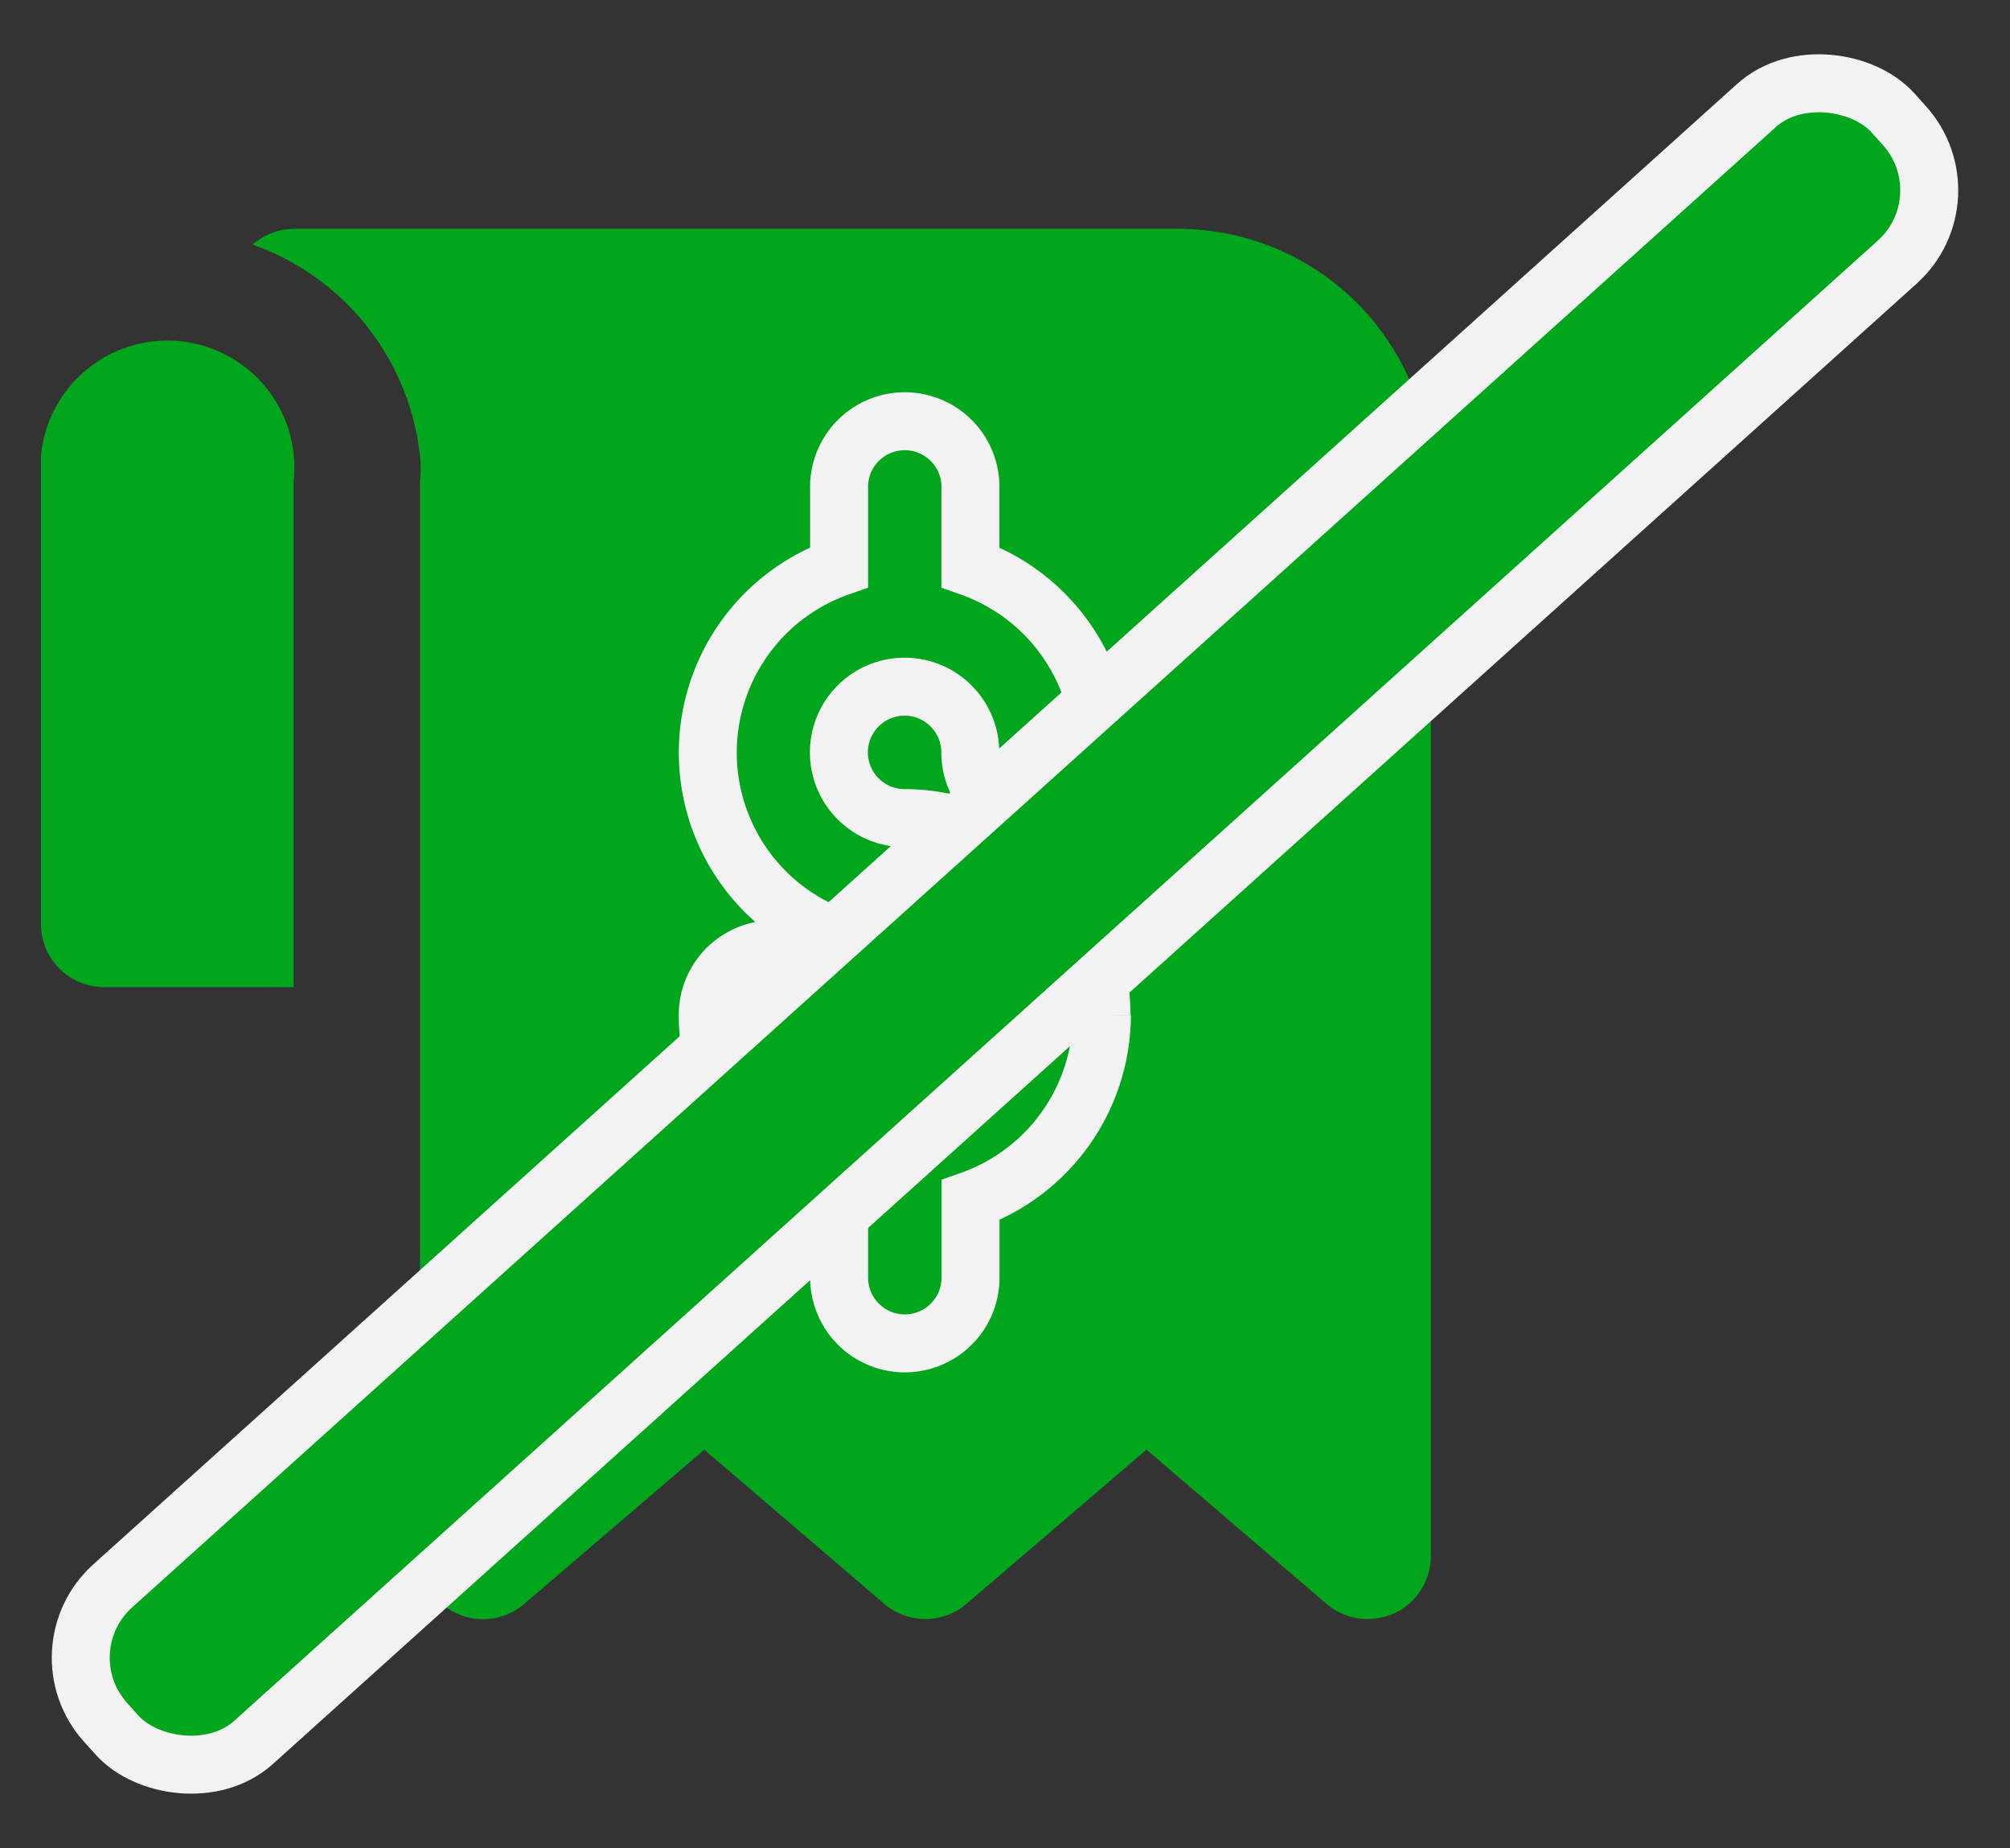
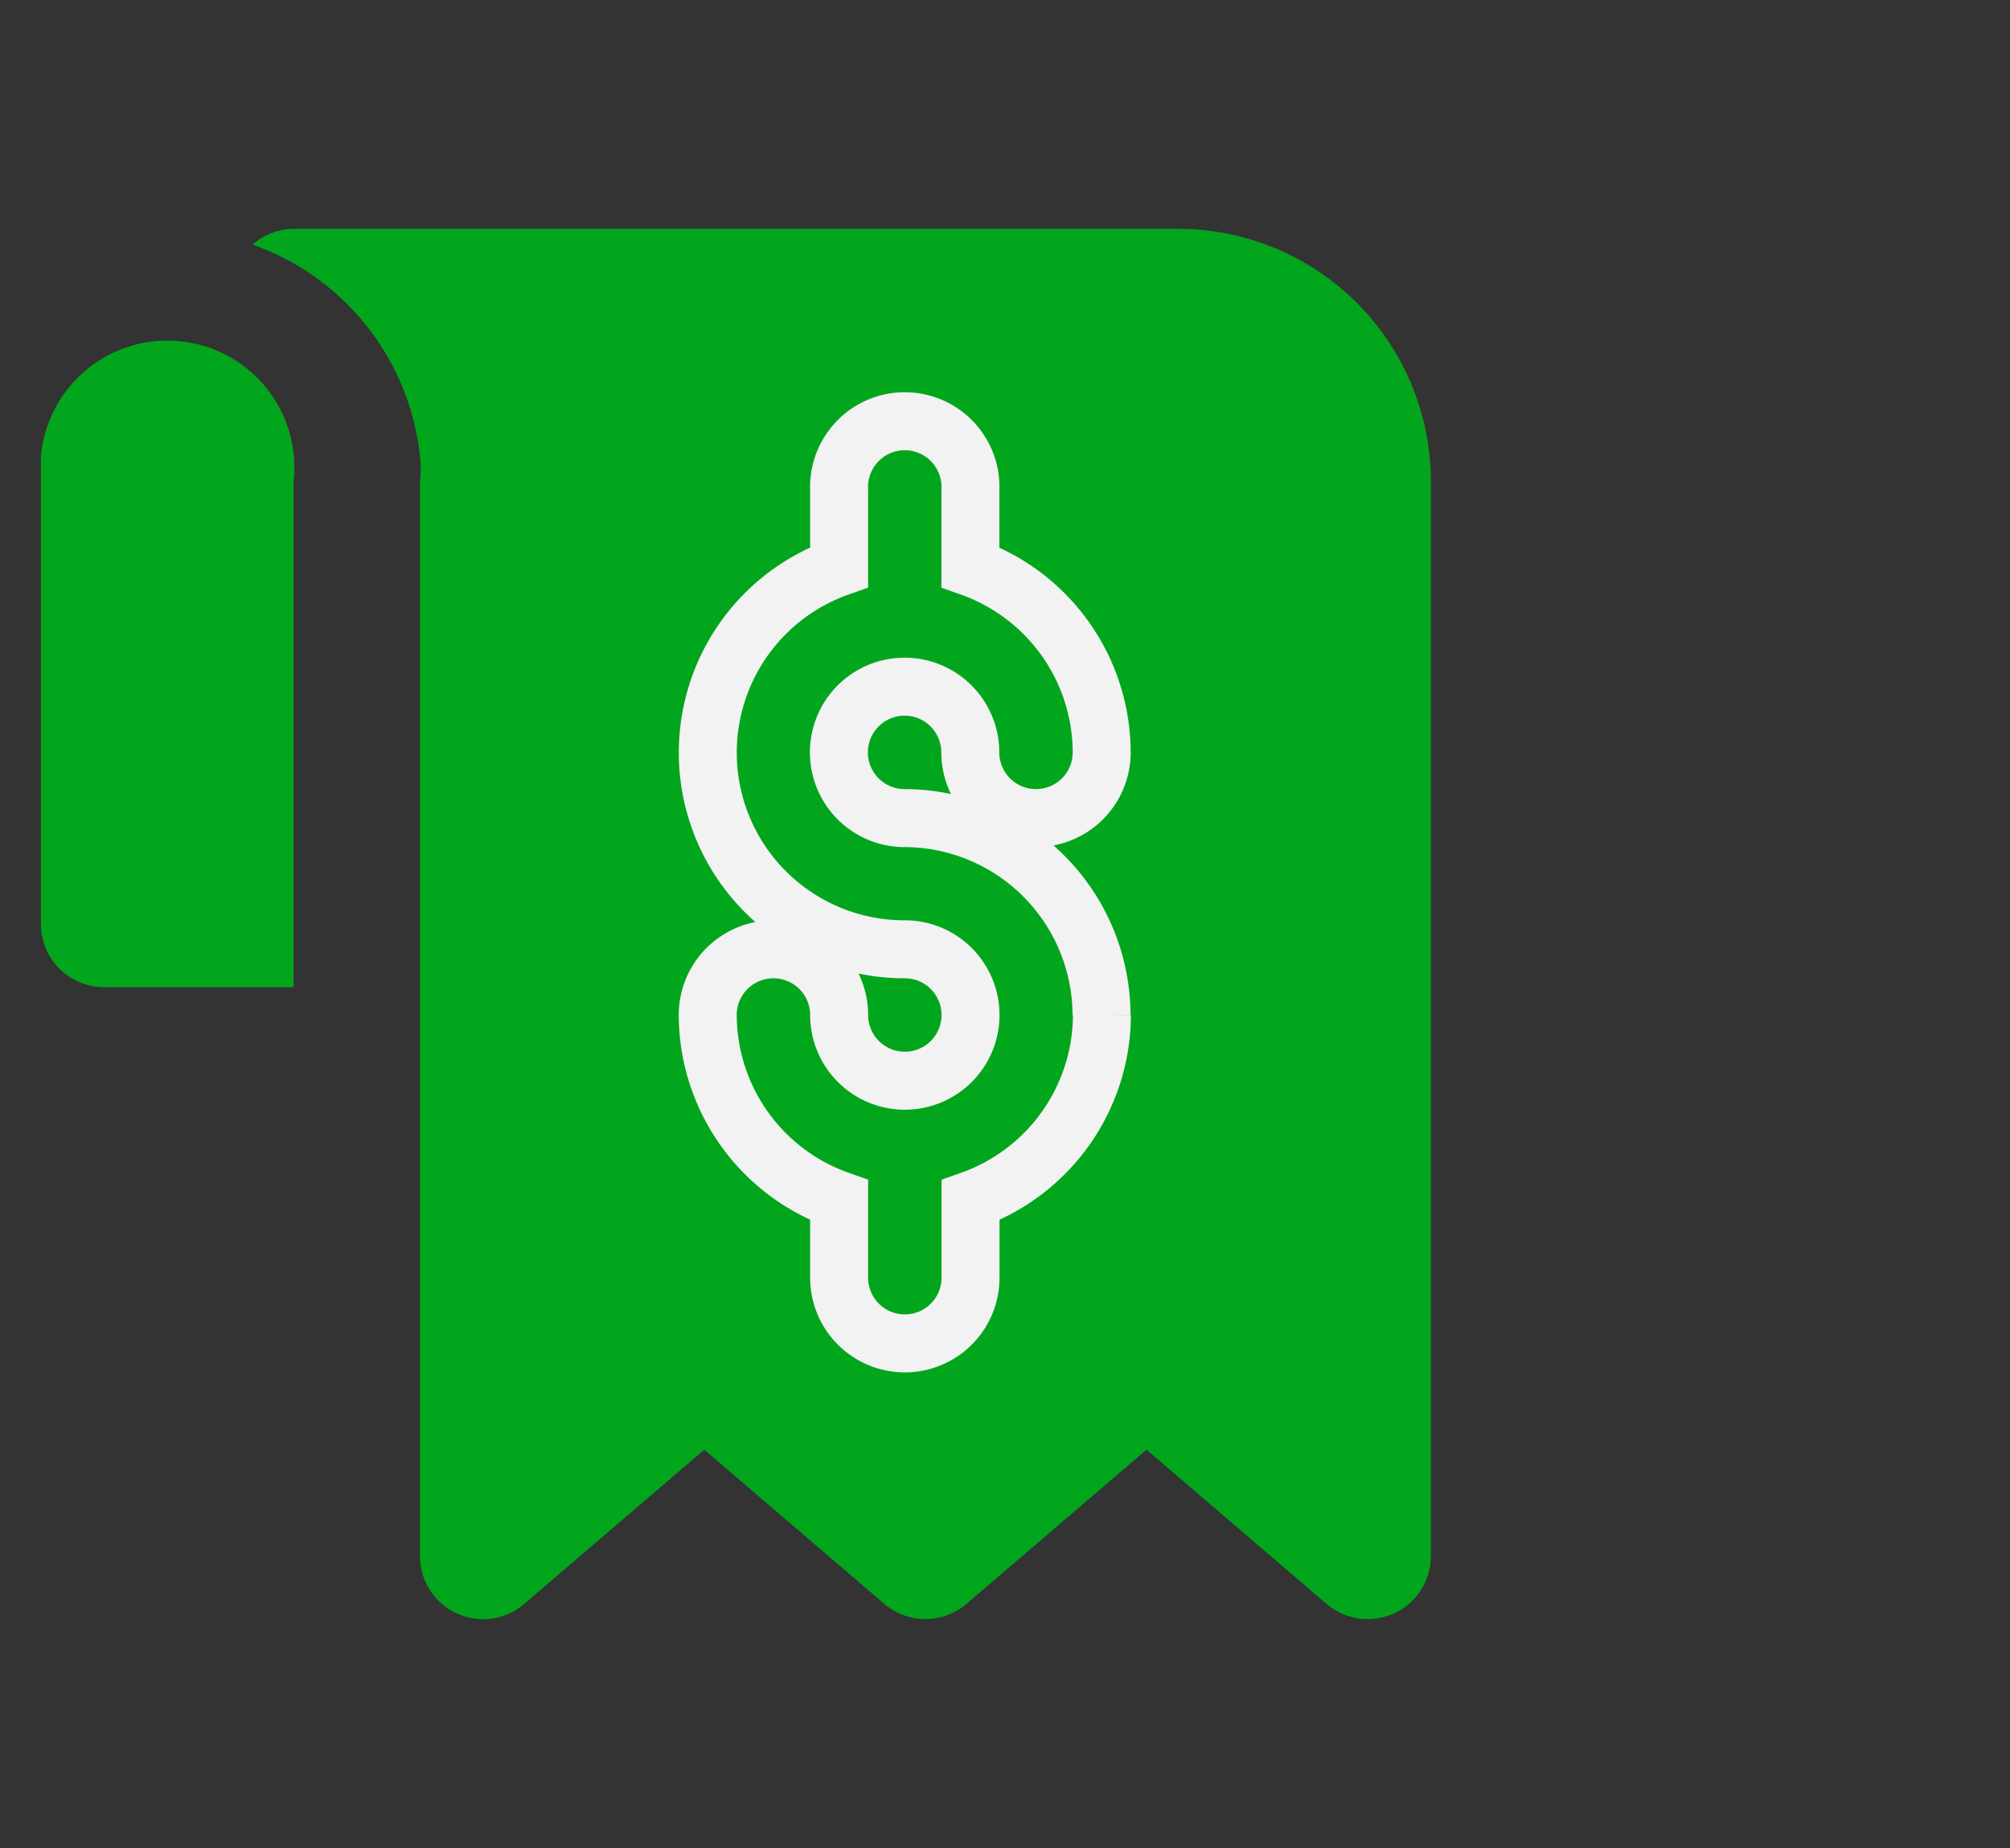
<svg xmlns="http://www.w3.org/2000/svg" width="104.022" height="95.616" viewBox="0 0 104.022 95.616">
  <rect x="0" y="0" width="104.022" height="95.616" fill="#333333" stroke="none" />
  <g id="Component_12_1" data-name="Component 12 – 1" transform="translate(2.118 2.118)">
    <g id="_222" data-name="222" transform="translate(0 9.722)">
      <path id="Path_388" data-name="Path 388" d="M59.852,1H14.078a3.27,3.27,0,0,0-2.125.817,13.078,13.078,0,0,1,8.664,10.953,5.722,5.722,0,0,1,0,1.308V69.661a3.264,3.264,0,0,0,5.395,2.485l9.318-7.978,9.318,7.978a3.27,3.27,0,0,0,4.25,0l9.318-7.978,9.318,7.978a3.269,3.269,0,0,0,2.125.785,3.466,3.466,0,0,0,1.373-.294,3.27,3.27,0,0,0,1.9-2.975V14.078A13.078,13.078,0,0,0,59.852,1ZM14.078,14.078V40.235H4.27A3.27,3.27,0,0,1,1,36.965V12.771a6.572,6.572,0,1,1,13.078,1.308Z" transform="translate(-1 -1)" fill="#01a61c" />
    </g>
    <path id="Path_389" data-name="Path 389" d="M470.385,255.57a10.194,10.194,0,0,1-6.8,9.581v4.009a3.4,3.4,0,1,1-6.8,0V265.15a10.194,10.194,0,0,1-6.8-9.581,3.4,3.4,0,0,1,6.8,0,3.4,3.4,0,1,0,3.4-3.4,10.175,10.175,0,0,1-3.4-19.773V228.39a3.4,3.4,0,1,1,6.794,0V232.4a10.193,10.193,0,0,1,6.794,9.581,3.4,3.4,0,0,1-6.8,0,3.4,3.4,0,1,0-3.4,3.4,10.222,10.222,0,0,1,10.193,10.192" transform="translate(-415.476 -205.17)" fill="#01a61c" stroke="#f2f2f2" stroke-width="3" fill-rule="evenodd" />
-     <rect id="Rectangle_223" data-name="Rectangle 223" width="124.464" height="10.896" rx="5" transform="translate(0 83.282) rotate(-42)" fill="#01a61c" stroke="#f2f2f2" stroke-width="3" />
  </g>
</svg>